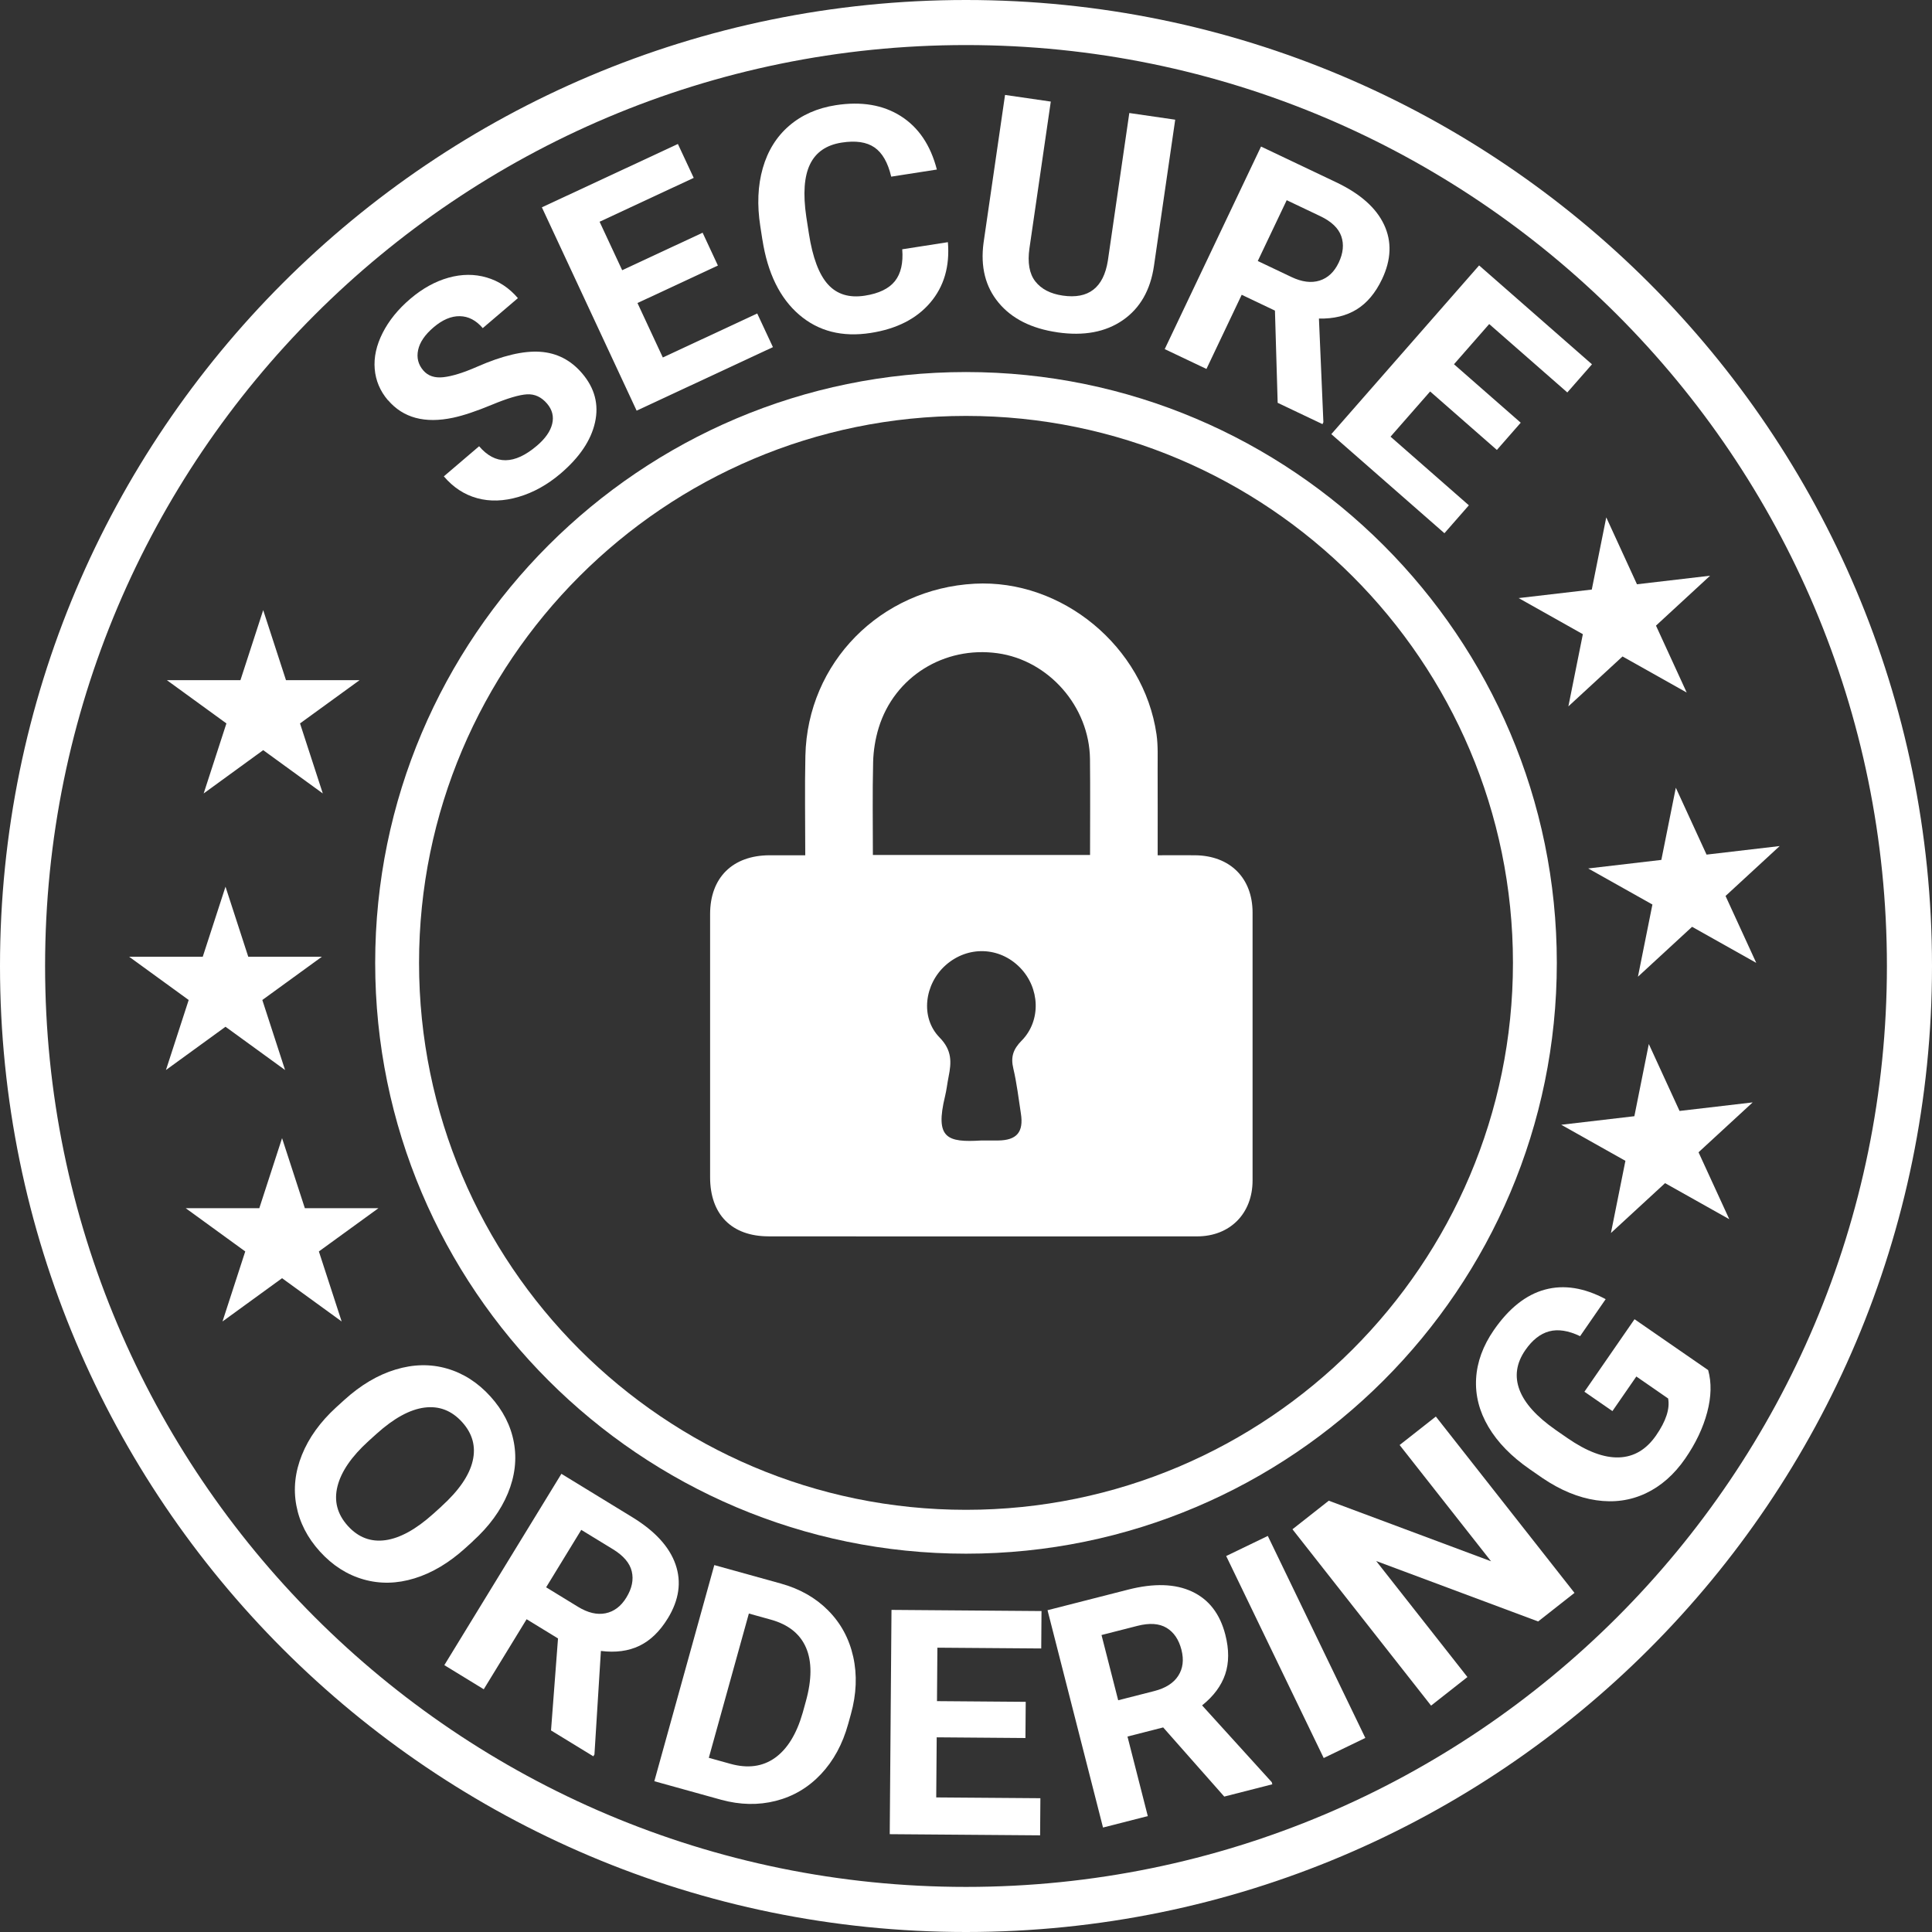
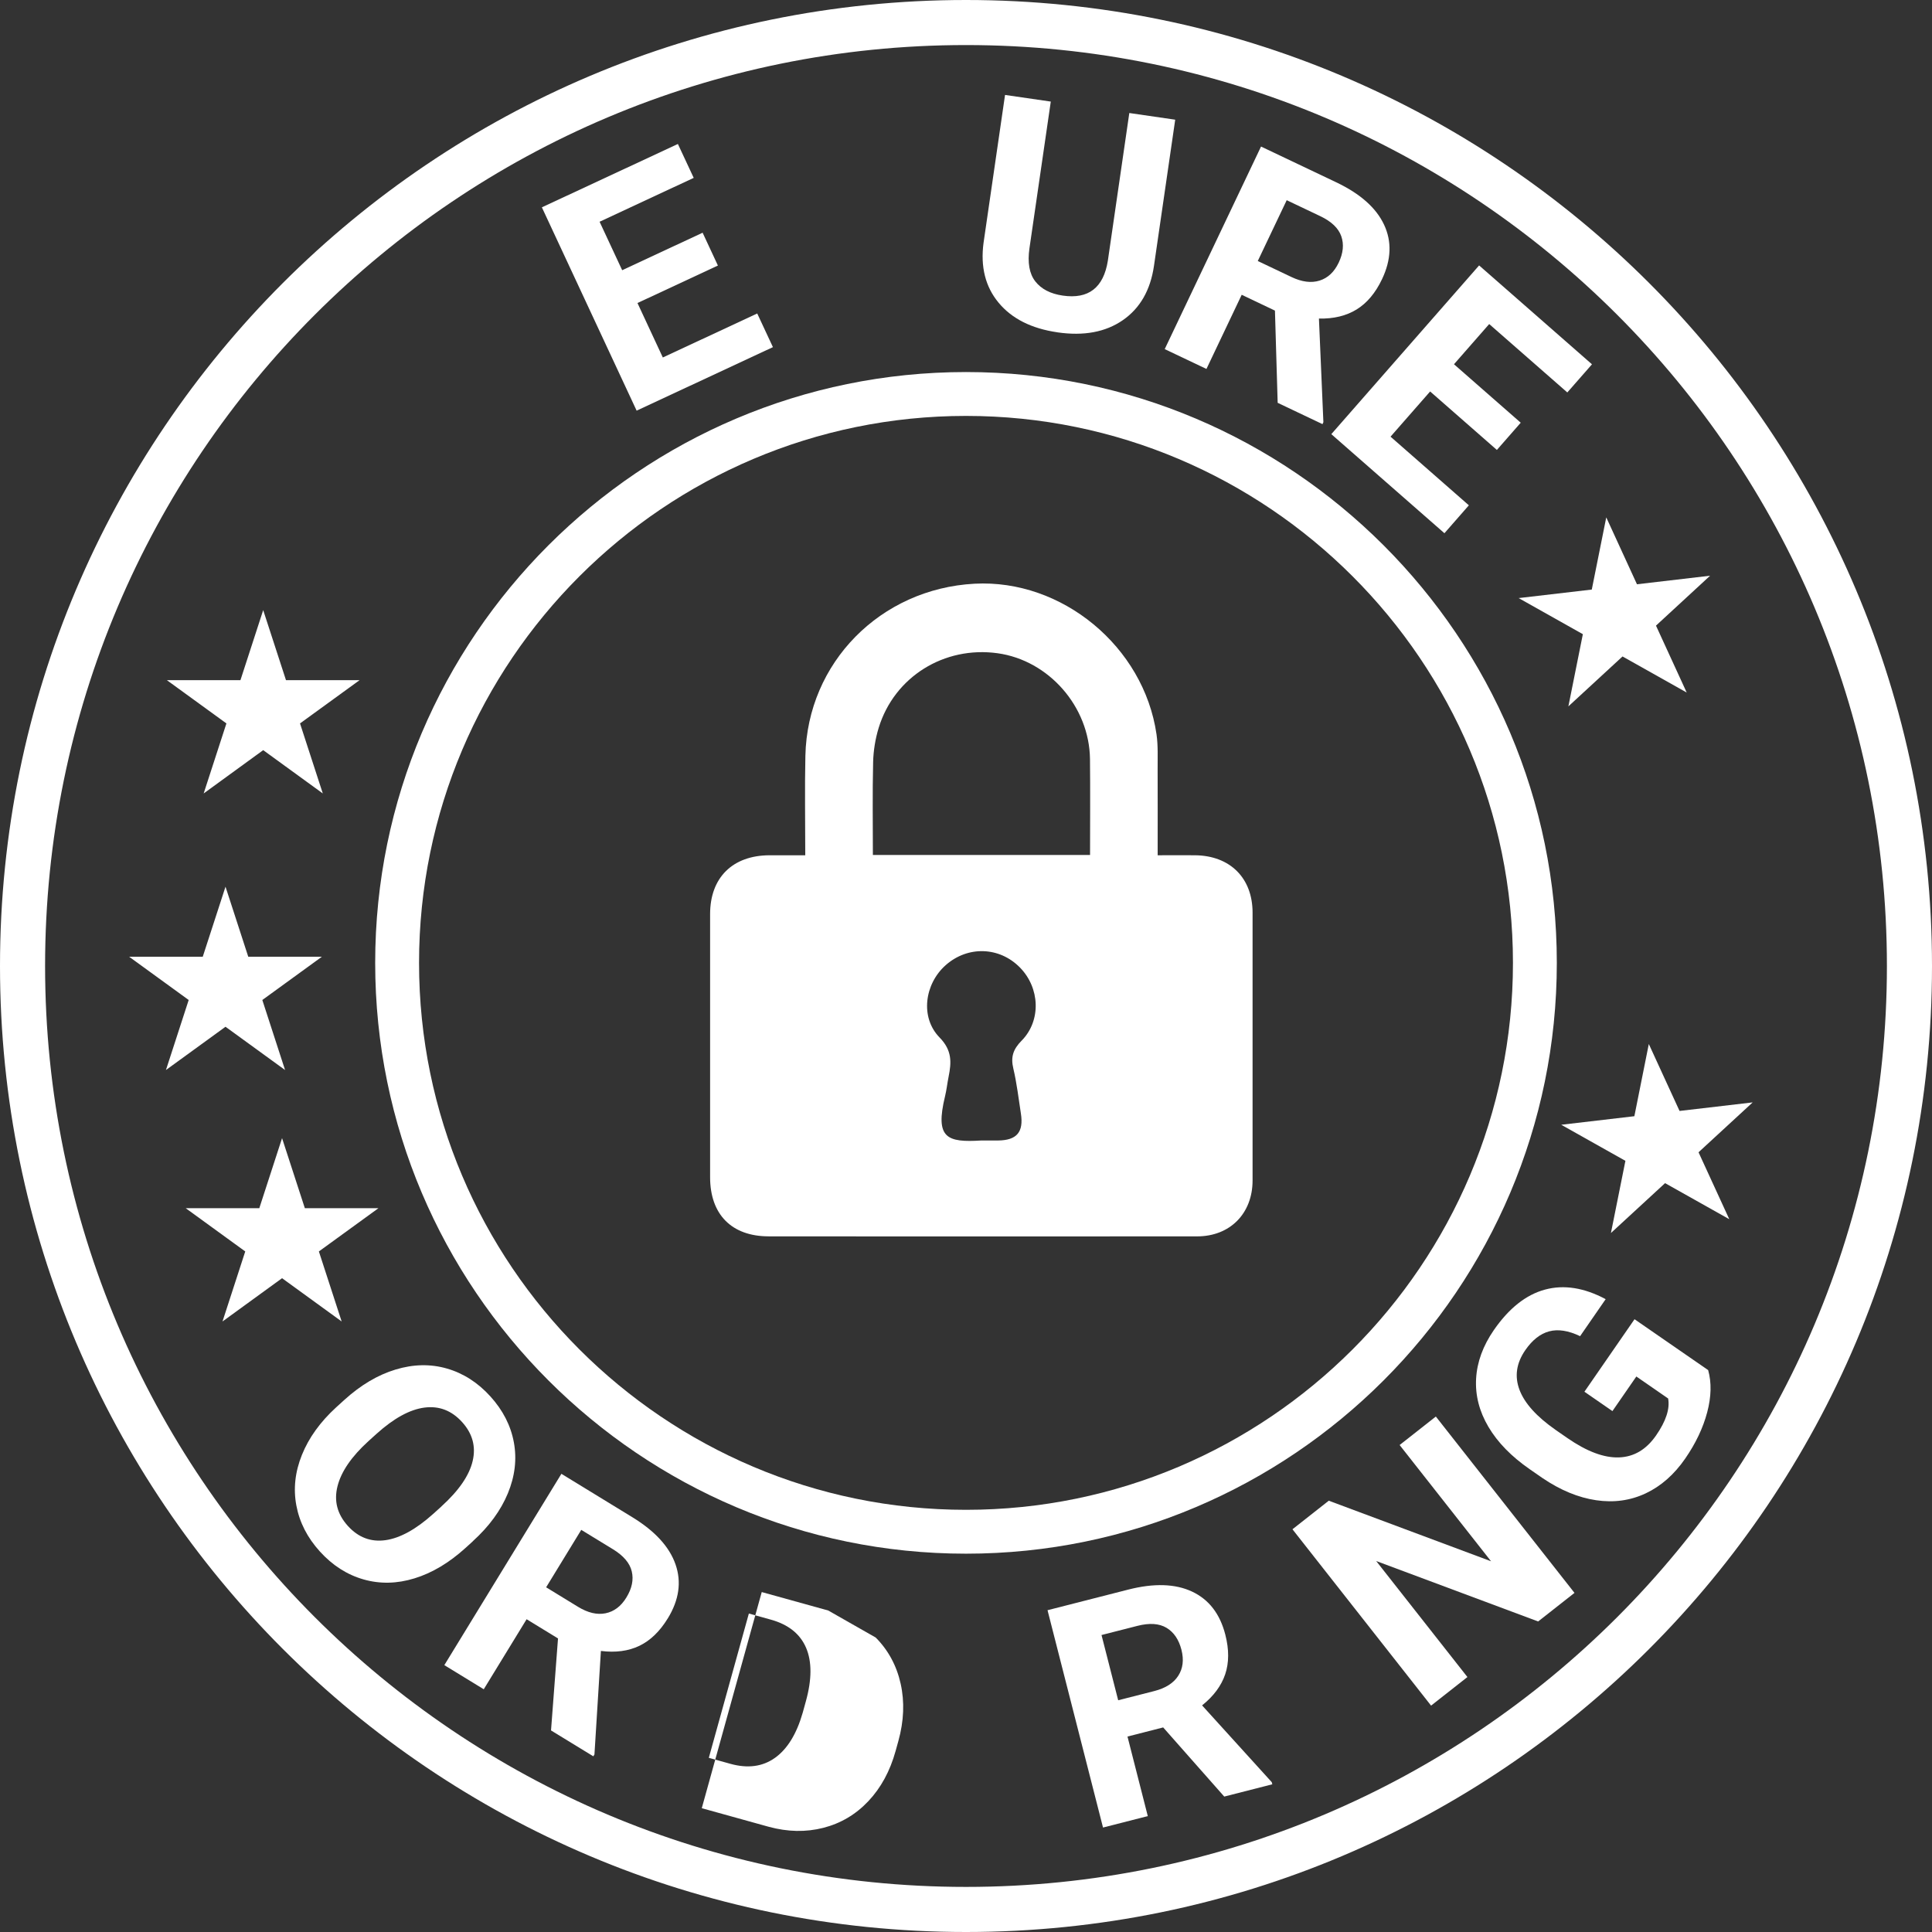
<svg xmlns="http://www.w3.org/2000/svg" id="Layer_2" data-name="Layer 2" viewBox="0 0 616.6 616.6">
  <rect x="0" y="0" width="616.6" height="616.6" fill="#333333" stroke="none" />
  <defs>
    <style>
      .cls-1 {
        fill: #fff;
      }
    </style>
  </defs>
  <g id="Layer_1-2" data-name="Layer 1">
    <g>
      <path class="cls-1" d="M308.3,0C138.03,0,0,138.03,0,308.3s138.03,308.3,308.3,308.3,308.3-138.03,308.3-308.3S478.57,0,308.3,0ZM308.3,602.21c-162.32,0-293.91-131.59-293.91-293.92S145.97,14.38,308.3,14.38s293.91,131.59,293.91,293.91-131.59,293.92-293.91,293.92Z" />
      <path class="cls-1" d="M119.74,307.3c0,103.97,84.59,188.56,188.56,188.56s188.56-84.59,188.56-188.56-84.59-188.56-188.56-188.56-188.56,84.59-188.56,188.56ZM308.3,132.74c96.25,0,174.56,78.31,174.56,174.56s-78.31,174.56-174.56,174.56-174.56-78.31-174.56-174.56,78.31-174.56,174.56-174.56Z" />
      <path class="cls-1" d="M150.9,491.88c5.2-4.71,8.92-9.81,11.19-15.29,2.26-5.48,2.9-10.9,1.91-16.26-.99-5.36-3.49-10.25-7.5-14.67-4.01-4.42-8.63-7.38-13.87-8.89-5.24-1.51-10.7-1.4-16.38.32-5.68,1.72-11.12,4.95-16.34,9.68l-2.62,2.38c-5.08,4.65-8.72,9.7-10.92,15.15-2.2,5.45-2.8,10.86-1.78,16.22,1.01,5.36,3.51,10.24,7.5,14.64,4.03,4.44,8.67,7.41,13.92,8.91,5.25,1.5,10.68,1.39,16.29-.34,5.61-1.72,11.02-4.95,16.24-9.68l2.37-2.15ZM140.89,480.78l-2.59,2.34c-5.53,4.97-10.63,7.78-15.29,8.43-4.66.64-8.65-.87-11.98-4.54-3.39-3.74-4.5-7.96-3.32-12.66,1.18-4.7,4.48-9.5,9.89-14.42l2.59-2.34c5.53-4.98,10.63-7.76,15.29-8.36,4.66-.6,8.65.94,11.98,4.6,3.35,3.69,4.48,7.84,3.39,12.45-1.08,4.61-4.4,9.44-9.96,14.48Z" />
      <path class="cls-1" d="M213.13,516.51c3.59-5.87,4.42-11.61,2.47-17.22-1.95-5.61-6.53-10.62-13.74-15.04l-22.69-13.88-37.36,61.06,12.58,7.7,13.68-22.35,10.02,6.13-2.23,29.36,13.5,8.26.36-.59,2.06-33.04c4.67.59,8.76.05,12.27-1.63,3.5-1.68,6.53-4.6,9.08-8.77ZM199.93,509.82c-1.73,2.83-3.95,4.51-6.67,5.06-2.72.55-5.66-.15-8.81-2.08l-10.15-6.21,11.21-18.33,10.11,6.18c3.38,2.07,5.39,4.43,6.01,7.08.63,2.65.06,5.42-1.7,8.29Z" />
-       <path class="cls-1" d="M264.34,514c-4.03-4.06-9.07-6.93-15.14-8.61l-21.23-5.89-19.14,68.98,21.37,5.93c6.04,1.64,11.84,1.76,17.41.34,5.56-1.42,10.36-4.25,14.38-8.51,4.02-4.26,6.92-9.59,8.7-16.01l.88-3.17c1.78-6.41,2.02-12.51.74-18.29-1.29-5.78-3.94-10.7-7.97-14.76ZM257.18,543.02l-1.01,3.65c-1.94,6.74-4.88,11.52-8.82,14.34-3.95,2.82-8.7,3.46-14.26,1.91l-6.87-1.91,12.78-46.05,7.01,1.95c5.59,1.55,9.34,4.54,11.24,8.96,1.9,4.42,1.88,10.14-.07,17.15Z" />
-       <polygon class="cls-1" points="283.96 585.38 331.95 585.75 332.04 573.9 298.8 573.65 298.95 554.47 327.27 554.69 327.36 543.14 299.04 542.92 299.17 525.86 332.31 526.11 332.4 514.17 284.52 513.8 283.96 585.38" />
+       <path class="cls-1" d="M264.34,514l-21.23-5.89-19.14,68.98,21.37,5.93c6.04,1.64,11.84,1.76,17.41.34,5.56-1.42,10.36-4.25,14.38-8.51,4.02-4.26,6.92-9.59,8.7-16.01l.88-3.17c1.78-6.41,2.02-12.51.74-18.29-1.29-5.78-3.94-10.7-7.97-14.76ZM257.18,543.02l-1.01,3.65c-1.94,6.74-4.88,11.52-8.82,14.34-3.95,2.82-8.7,3.46-14.26,1.91l-6.87-1.91,12.78-46.05,7.01,1.95c5.59,1.55,9.34,4.54,11.24,8.96,1.9,4.42,1.88,10.14-.07,17.15Z" />
      <path class="cls-1" d="M383.63,544.29c3.68-2.94,6.14-6.25,7.39-9.93,1.24-3.68,1.26-7.89.05-12.62-1.7-6.67-5.24-11.26-10.62-13.78-5.38-2.52-12.17-2.73-20.36-.64l-25.77,6.58,17.71,69.36,14.29-3.65-6.48-25.39,11.39-2.91,19.49,22.07,15.34-3.92-.17-.67-22.24-24.51ZM376.04,534.83c-1.5,2.33-4.05,3.95-7.64,4.87l-11.53,2.94-5.32-20.82,11.48-2.93c3.84-.98,6.93-.77,9.27.63,2.33,1.4,3.92,3.73,4.76,7.01.82,3.21.48,5.98-1.03,8.31Z" />
-       <rect class="cls-1" x="406.17" y="489.84" width="14.75" height="71.59" transform="translate(-187.4 232.07) rotate(-25.77)" />
      <polygon class="cls-1" points="446.69 461.18 475.87 498.28 424.08 478.95 412.49 488.07 456.73 544.35 468.33 535.23 439.21 498.2 490.9 517.49 502.5 508.37 458.25 452.09 446.69 461.18" />
      <path class="cls-1" d="M521.69,420.99l-16.02,23.18,8.94,6.18,7.63-11.04,10.15,7.02c.6,3.28-.68,7.2-3.83,11.76-3.13,4.53-7.08,6.88-11.86,7.04-4.78.17-10.25-1.88-16.43-6.15l-3.76-2.6c-6.1-4.26-9.96-8.54-11.57-12.84-1.61-4.3-.99-8.51,1.86-12.64,2.24-3.24,4.78-5.24,7.62-6,2.84-.76,6.13-.25,9.87,1.54l8.16-11.81c-6.87-3.67-13.32-4.69-19.38-3.05-6.05,1.64-11.49,5.95-16.32,12.93-3.46,5.02-5.35,10.18-5.65,15.49-.3,5.31,1.01,10.44,3.94,15.4,2.93,4.95,7.33,9.46,13.21,13.53l4,2.77c5.75,3.9,11.47,6.26,17.15,7.1,5.68.84,10.96.1,15.84-2.2,4.88-2.3,9.08-6,12.6-11.1,3.35-4.85,5.69-9.77,7.01-14.76,1.32-4.99,1.42-9.48.31-13.47l-23.5-16.24Z" />
-       <path class="cls-1" d="M123.84,127.72c4.83,5.66,11.76,7.52,20.8,5.59,3.31-.71,7.45-2.1,12.41-4.16,4.96-2.06,8.68-3.16,11.14-3.3,2.46-.14,4.6.85,6.41,2.97,1.66,1.95,2.2,4.1,1.63,6.46-.57,2.36-2.19,4.68-4.86,6.96-7.18,6.13-13.33,6.19-18.46.18l-11.26,9.61c3,3.52,6.54,5.84,10.62,6.96,4.08,1.13,8.5.99,13.25-.41,4.75-1.4,9.22-3.89,13.41-7.46,6.03-5.15,9.69-10.58,10.97-16.31,1.28-5.72-.09-10.94-4.11-15.65-3.61-4.24-8.1-6.54-13.44-6.89-5.34-.35-12.03,1.23-20.05,4.76-4.36,1.91-7.94,3.03-10.75,3.35-2.81.32-4.96-.4-6.47-2.17-1.62-1.9-2.16-4.07-1.63-6.53.53-2.46,2.17-4.86,4.91-7.2,2.84-2.43,5.64-3.62,8.39-3.57,2.75.04,5.19,1.31,7.32,3.81l11.22-9.57c-2.79-3.27-6.12-5.47-9.99-6.6-3.87-1.13-7.93-1.11-12.18.08-4.24,1.19-8.31,3.44-12.2,6.76-3.87,3.3-6.8,6.92-8.8,10.86-2,3.95-2.84,7.78-2.53,11.5.31,3.72,1.72,7.05,4.23,10Z" />
      <polygon class="cls-1" points="246.68 110.79 241.67 100.05 211.54 114.09 203.45 96.71 229.12 84.75 224.24 74.27 198.57 86.24 191.36 70.77 221.4 56.77 216.35 45.95 172.94 66.17 203.18 131.06 246.68 110.79" />
-       <path class="cls-1" d="M243.33,76.52c1.66,10.65,5.57,18.63,11.72,23.92,6.15,5.29,13.76,7.23,22.83,5.82,8.29-1.29,14.63-4.52,19.02-9.68,4.39-5.16,6.26-11.59,5.62-19.29l-14.57,2.27c.35,4.36-.43,7.74-2.32,10.14-1.9,2.4-5.1,3.96-9.6,4.66-4.99.78-8.91-.42-11.78-3.59-2.87-3.17-4.9-8.57-6.09-16.22l-.83-5.34c-1.08-7.33-.68-12.92,1.19-16.78,1.87-3.86,5.23-6.16,10.09-6.92,4.47-.7,7.96-.19,10.46,1.53,2.51,1.72,4.3,4.83,5.36,9.34l14.57-2.27c-2.01-7.78-5.85-13.47-11.52-17.06-5.67-3.59-12.58-4.75-20.75-3.48-5.89.92-10.85,3.11-14.87,6.57-4.02,3.46-6.83,7.97-8.42,13.53-1.59,5.56-1.85,11.73-.79,18.54l.67,4.32Z" />
      <path class="cls-1" d="M337.48,106.07c8.4,1.22,15.35-.07,20.86-3.88,5.5-3.8,8.82-9.58,9.95-17.33l6.78-46.66-14.65-2.13-6.85,47.15c-1.38,8.61-6.18,12.32-14.39,11.12-3.93-.57-6.84-2.08-8.76-4.53-1.91-2.45-2.53-5.99-1.86-10.63l6.8-46.76-14.6-2.12-6.86,47.2c-1.02,7.67.59,14.05,4.82,19.13,4.23,5.09,10.48,8.23,18.75,9.43Z" />
      <path class="cls-1" d="M385.04,117.75l11.25-23.67,10.61,5.05.87,29.43,14.3,6.8.29-.62-1.42-33.07c4.71.1,8.72-.87,12.03-2.91,3.31-2.04,6.01-5.26,8.11-9.67,2.95-6.22,3.17-12.01.64-17.39-2.53-5.38-7.61-9.88-15.24-13.51l-24.02-11.42-30.74,64.65,13.32,6.33ZM410.65,63.89l10.7,5.09c3.58,1.7,5.82,3.84,6.72,6.41.9,2.57.63,5.38-.82,8.43-1.42,2.99-3.46,4.9-6.1,5.73-2.65.83-5.64.45-8.98-1.14l-10.75-5.11,9.23-19.4Z" />
      <polygon class="cls-1" points="460.99 170.18 468.79 161.27 443.79 139.36 456.43 124.94 477.73 143.6 485.34 134.91 464.04 116.25 475.28 103.42 500.21 125.25 508.08 116.27 472.06 84.71 424.89 138.56 460.99 170.18" />
      <polygon class="cls-1" points="71.97 327.69 90.98 341.5 83.72 319.15 102.73 305.34 79.23 305.34 71.97 282.99 64.71 305.34 41.21 305.34 60.22 319.15 52.96 341.5 71.97 327.69" />
      <polygon class="cls-1" points="65 253.23 84 239.41 103.02 253.23 95.75 230.88 114.77 217.07 91.27 217.07 84 194.72 76.74 217.07 53.25 217.07 72.26 230.88 65 253.23" />
      <polygon class="cls-1" points="101.77 399.4 120.79 385.59 97.29 385.59 90.02 363.24 82.76 385.59 59.26 385.59 78.27 399.4 71.01 421.75 90.02 407.94 109.04 421.75 101.77 399.4" />
-       <polygon class="cls-1" points="544.65 272.75 534.84 251.4 530.22 274.44 506.88 277.17 527.37 288.68 522.75 311.72 540.03 295.79 560.51 307.3 550.71 285.95 567.99 270.02 544.65 272.75" />
      <polygon class="cls-1" points="508.02 188.16 484.68 190.88 505.17 202.4 500.55 225.44 517.83 209.51 538.31 221.02 528.51 199.67 545.78 183.74 522.44 186.47 512.64 165.12 508.02 188.16" />
      <polygon class="cls-1" points="536.03 354.56 526.22 333.2 521.61 356.24 498.27 358.97 518.75 370.48 514.13 393.52 531.41 377.6 551.9 389.11 542.09 367.75 559.37 351.83 536.03 354.56" />
      <path class="cls-1" d="M245.32,394.59c45.58.03,91.16.03,136.74,0,10.49,0,17.7-7.29,17.7-17.85.02-28.49.01-56.98,0-85.47,0-11.04-7.17-18.18-18.31-18.31-3.84-.04-7.69,0-11.98,0,0-9.57.03-18.49-.01-27.41-.02-3.74.17-7.54-.36-11.21-4.06-28-30.17-49.54-58.06-48.05-30.04,1.6-53.34,25.2-54,54.9-.23,10.38-.04,20.77-.04,31.77-4.3,0-7.87-.01-11.44,0-11.75.05-18.92,7.12-18.93,18.75-.02,28-.01,56,0,84,0,11.89,6.88,18.86,18.68,18.87ZM326.06,332.11c-2.7,2.75-3.54,5.2-2.66,8.89,1.12,4.72,1.67,9.58,2.42,14.39.92,5.92-1.31,8.53-7.27,8.6-1.79.02-3.58,0-5.36,0-10.93.67-14.84-.67-11.58-14.11.5-2.04.71-4.15,1.13-6.22.93-4.62,1.15-8.43-2.88-12.55-6.27-6.42-4.79-17.11,1.97-23.09,7.05-6.23,17.15-5.9,23.69.77,6.36,6.48,6.84,16.89.56,23.31ZM278.66,243.22c.09-3.68.71-7.47,1.79-10.99,5.01-16.25,20.9-26.1,37.91-23.75,16.36,2.26,29.33,17.05,29.51,33.8.11,10.05.02,20.1.02,30.58h-69.31c0-9.95-.16-19.81.08-29.65Z" />
    </g>
  </g>
</svg>